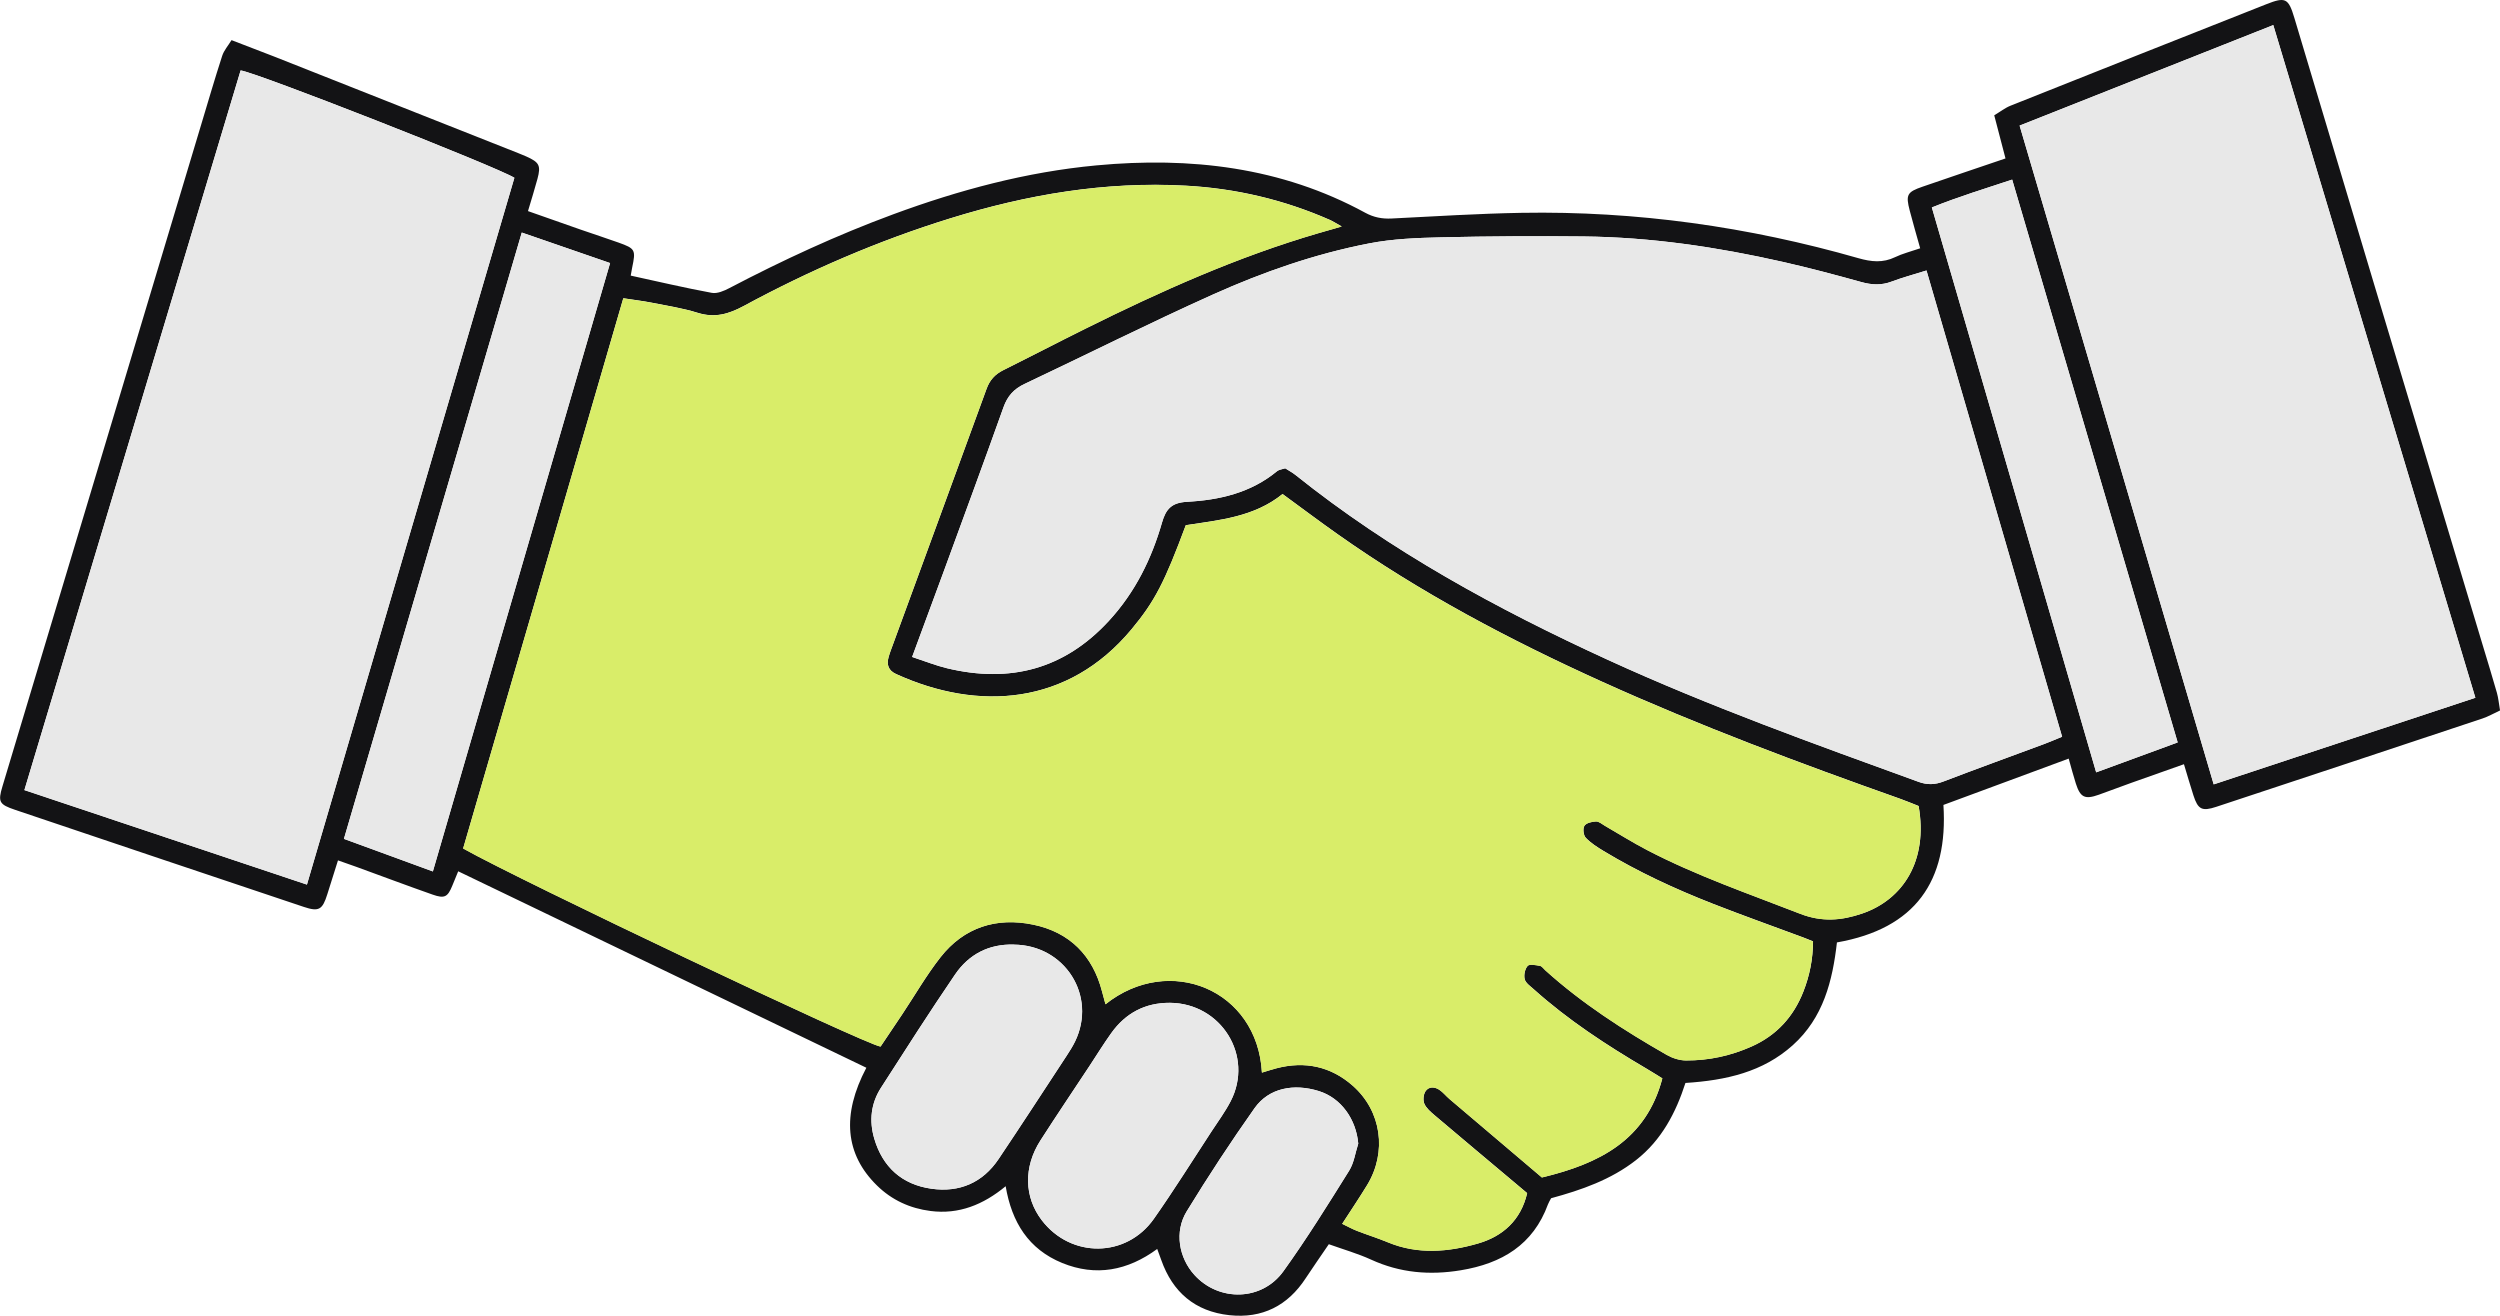
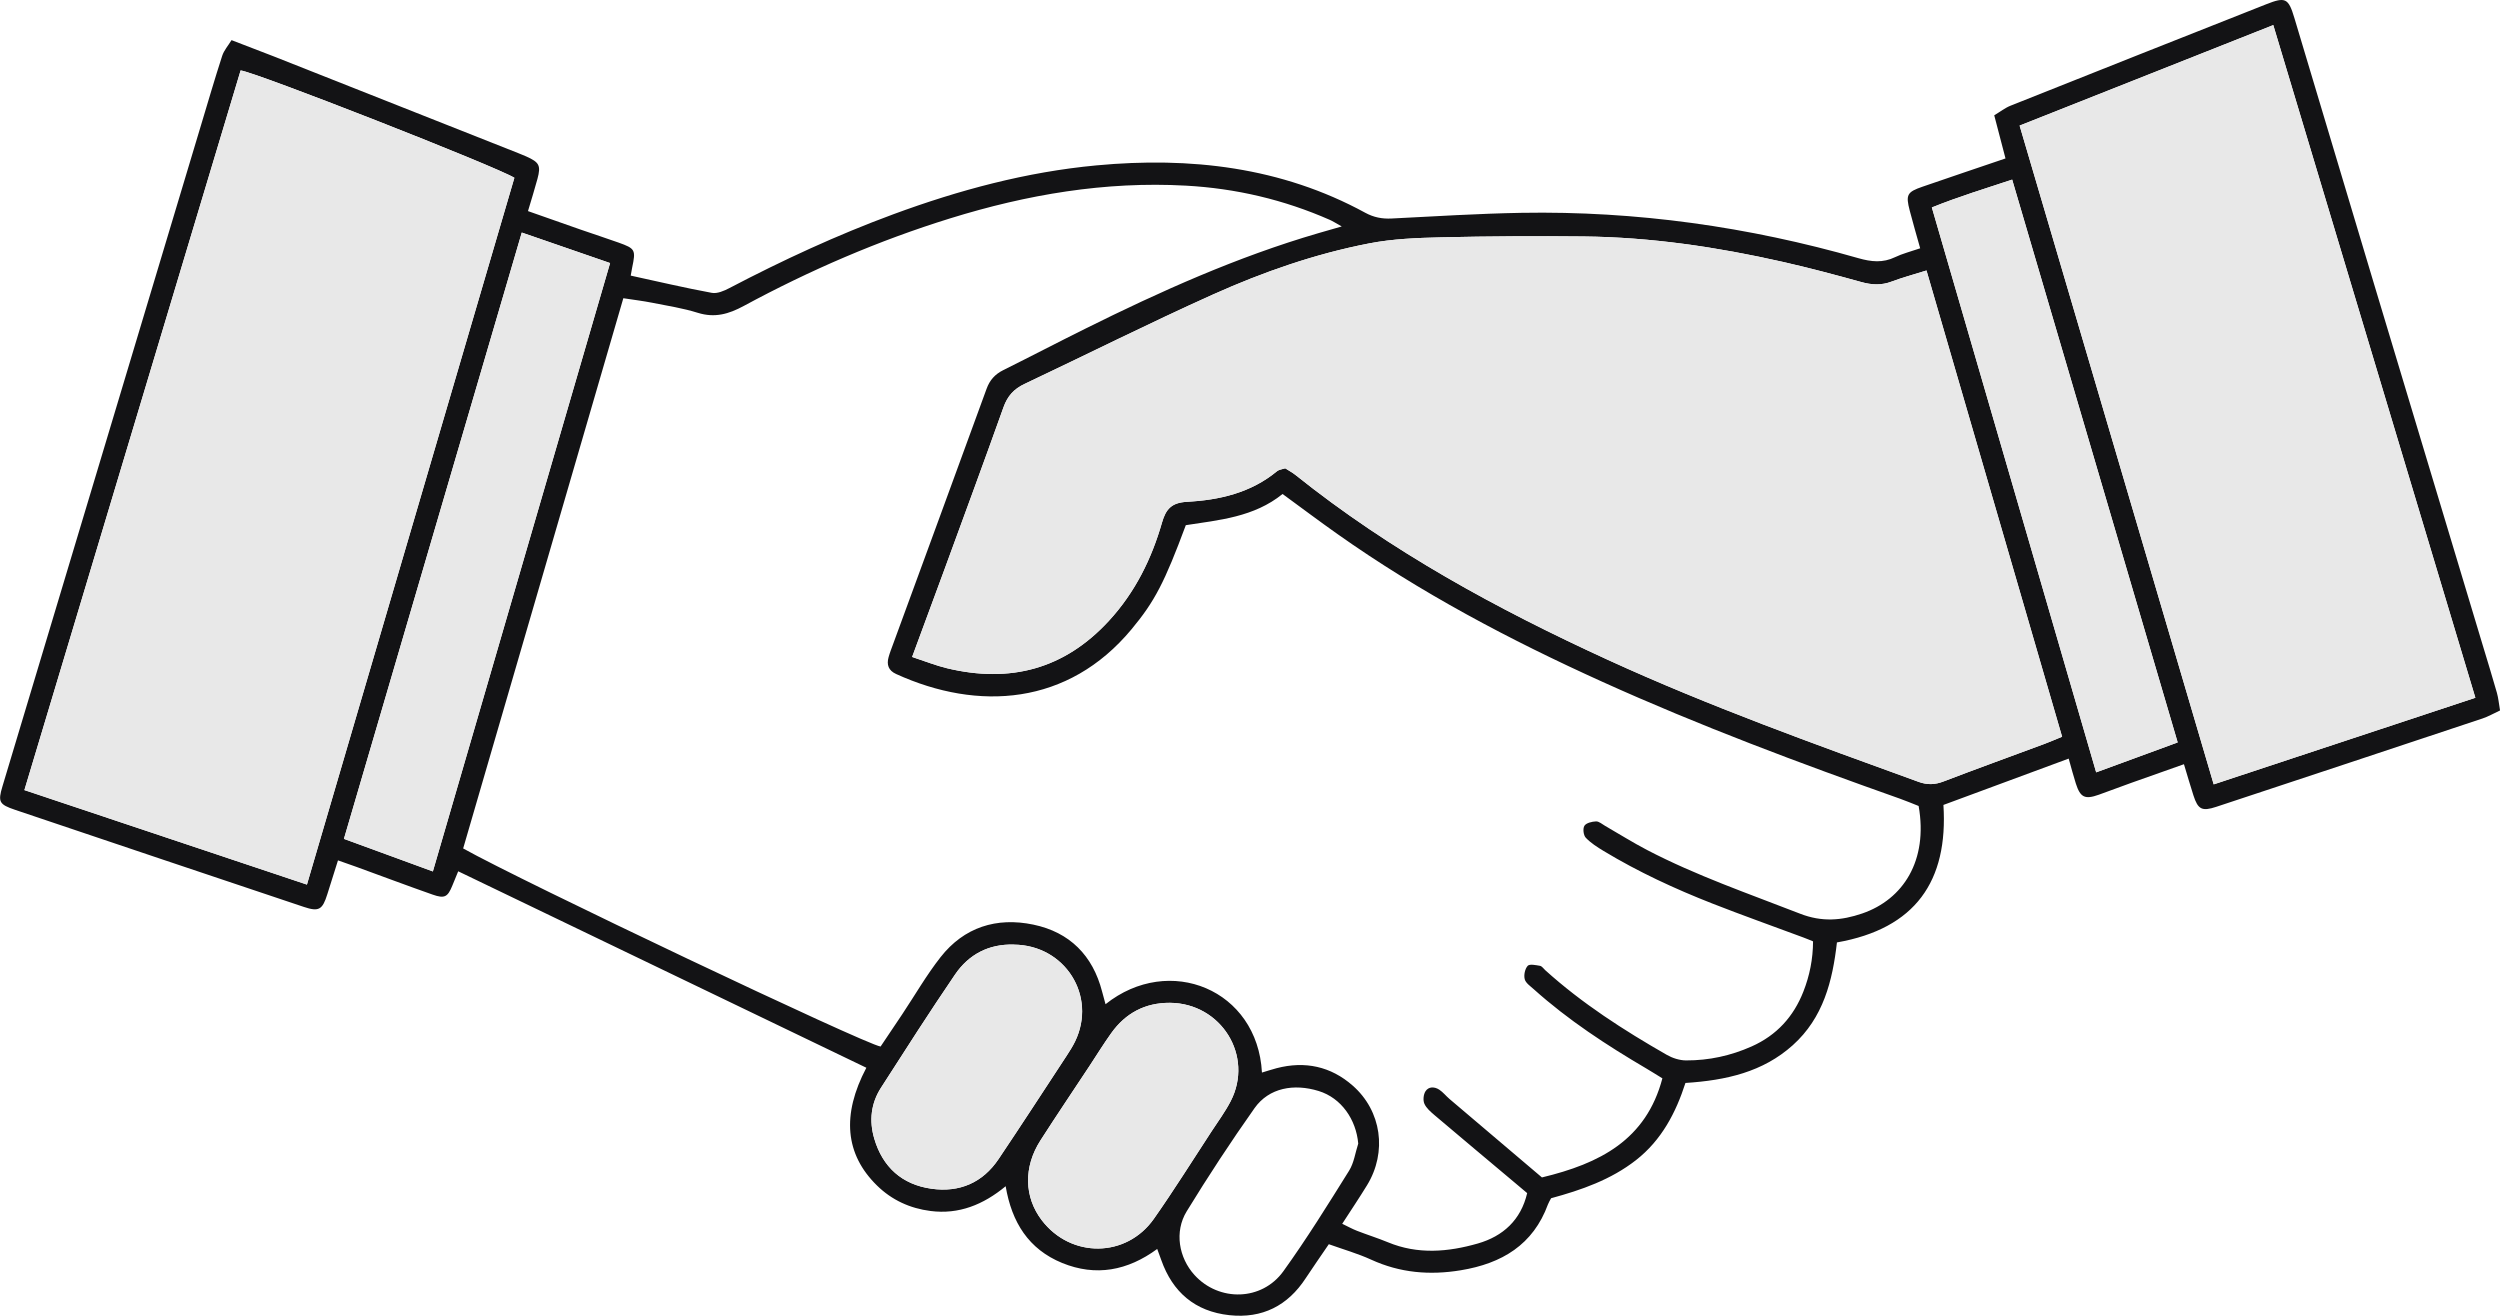
<svg xmlns="http://www.w3.org/2000/svg" fill="none" height="100%" overflow="visible" preserveAspectRatio="none" style="display: block;" viewBox="0 0 114 60" width="100%">
  <g clip-path="url(#clip0_0_111)" id="Layer_1">
    <g id="synx94">
      <g id="Group">
        <path d="M87.561 11.325C87.387 10.702 87.228 10.158 87.085 9.609C86.895 8.879 86.959 8.757 87.671 8.512C88.911 8.084 90.153 7.666 91.451 7.225C91.277 6.559 91.115 5.941 90.937 5.258C91.206 5.097 91.43 4.919 91.685 4.818C95.568 3.27 99.455 1.729 103.343 0.193C104.218 -0.153 104.352 -0.086 104.624 0.821C105.851 4.903 107.066 8.988 108.292 13.07C109.93 18.523 111.573 23.974 113.213 29.425C113.43 30.147 113.653 30.867 113.859 31.592C113.927 31.834 113.949 32.09 114.002 32.397C113.706 32.534 113.46 32.678 113.196 32.765C109.155 34.112 105.11 35.452 101.065 36.79C100.41 37.007 100.228 36.914 100.02 36.268C99.877 35.826 99.749 35.379 99.588 34.848C98.757 35.143 97.97 35.417 97.187 35.698C96.692 35.876 96.2 36.063 95.704 36.24C95.07 36.466 94.862 36.366 94.657 35.725C94.548 35.386 94.459 35.04 94.332 34.592C92.385 35.313 90.525 35.999 88.62 36.705C88.843 40.181 87.341 42.346 83.764 42.975C83.564 44.734 83.143 46.411 81.751 47.661C80.39 48.883 78.716 49.263 76.856 49.383C76.424 50.725 75.774 51.987 74.597 52.905C73.458 53.794 72.119 54.262 70.731 54.639C70.679 54.738 70.622 54.824 70.587 54.919C69.913 56.761 68.49 57.616 66.607 57.925C65.186 58.159 63.837 58.042 62.52 57.438C61.909 57.159 61.253 56.973 60.594 56.736C60.211 57.3 59.868 57.788 59.54 58.287C58.722 59.541 57.558 60.134 56.059 59.972C54.491 59.802 53.469 58.919 52.953 57.456C52.902 57.31 52.847 57.165 52.769 56.952C51.42 57.944 49.97 58.22 48.431 57.59C46.907 56.964 46.138 55.744 45.858 54.092C44.839 54.936 43.72 55.387 42.433 55.221C41.498 55.103 40.666 54.724 39.985 54.054C38.544 52.638 38.368 50.848 39.506 48.689C33.316 45.709 27.125 42.73 20.894 39.731C20.78 40.01 20.702 40.198 20.626 40.385C20.414 40.904 20.275 40.986 19.731 40.795C18.564 40.385 17.408 39.95 16.246 39.527C15.999 39.436 15.751 39.352 15.412 39.233C15.246 39.759 15.083 40.266 14.927 40.773C14.705 41.485 14.542 41.586 13.854 41.355C9.464 39.884 5.078 38.41 0.691 36.929C-0.044 36.681 -0.1 36.566 0.114 35.851C1.682 30.622 3.255 25.395 4.825 20.166C6.276 15.336 7.725 10.506 9.176 5.676C9.491 4.63 9.796 3.582 10.133 2.543C10.213 2.298 10.401 2.086 10.558 1.83C11.268 2.103 11.879 2.334 12.487 2.573C16.202 4.042 19.917 5.513 23.633 6.983C23.755 7.031 23.878 7.08 23.997 7.134C24.593 7.401 24.672 7.546 24.508 8.156C24.381 8.629 24.233 9.095 24.076 9.626C24.908 9.918 25.696 10.197 26.486 10.473C27.057 10.671 27.633 10.858 28.203 11.061C28.972 11.336 28.997 11.393 28.826 12.206C28.806 12.306 28.79 12.409 28.761 12.568C30.004 12.838 31.225 13.127 32.459 13.354C32.706 13.4 33.02 13.264 33.262 13.136C35.684 11.868 38.161 10.721 40.732 9.772C43.731 8.666 46.807 7.84 49.992 7.542C54.268 7.142 58.419 7.61 62.254 9.701C62.642 9.913 63.025 9.986 63.46 9.964C65.433 9.865 67.406 9.74 69.381 9.705C74.608 9.615 79.73 10.337 84.746 11.774C85.33 11.941 85.859 11.996 86.417 11.726C86.743 11.568 87.104 11.479 87.561 11.322V11.325ZM75.803 49.171C75.518 48.997 75.298 48.856 75.073 48.724C73.26 47.658 71.503 46.511 69.937 45.106C69.782 44.967 69.571 44.825 69.527 44.65C69.479 44.463 69.536 44.182 69.663 44.042C69.748 43.948 70.036 44.009 70.225 44.042C70.313 44.057 70.385 44.17 70.462 44.24C72.143 45.758 74.04 46.976 76.002 48.099C76.261 48.249 76.591 48.355 76.888 48.355C77.926 48.358 78.923 48.142 79.876 47.717C81.02 47.207 81.787 46.357 82.234 45.217C82.52 44.488 82.672 43.731 82.675 42.926C82.517 42.862 82.374 42.8 82.229 42.747C80.849 42.233 79.461 41.741 78.091 41.204C76.376 40.532 74.706 39.759 73.128 38.806C72.837 38.63 72.541 38.443 72.312 38.201C72.204 38.087 72.169 37.781 72.25 37.655C72.332 37.525 72.595 37.463 72.78 37.456C72.916 37.452 73.059 37.583 73.195 37.661C73.833 38.028 74.454 38.419 75.105 38.759C77.347 39.928 79.737 40.75 82.088 41.666C83.074 42.05 83.966 41.982 84.922 41.653C86.784 41.012 87.928 39.246 87.49 36.753C87.232 36.651 86.944 36.53 86.651 36.425C82.064 34.8 77.508 33.098 73.075 31.093C68.851 29.183 64.769 27.026 60.985 24.35C60.153 23.762 59.338 23.15 58.485 22.526C57.184 23.581 55.586 23.714 54.073 23.948C53.105 26.551 52.662 27.416 51.595 28.698C48.711 32.166 44.614 32.444 40.862 30.734C40.508 30.573 40.425 30.307 40.52 29.965C40.575 29.765 40.653 29.57 40.724 29.375C42.147 25.492 43.573 21.612 44.989 17.727C45.131 17.336 45.37 17.066 45.747 16.879C46.994 16.259 48.228 15.615 49.475 14.996C52.913 13.287 56.409 11.715 60.112 10.634C60.427 10.542 60.742 10.453 61.183 10.326C60.909 10.173 60.781 10.088 60.642 10.027C58.55 9.106 56.357 8.591 54.073 8.465C50.396 8.262 46.831 8.872 43.335 9.955C40.056 10.971 36.923 12.325 33.914 13.952C33.227 14.323 32.594 14.506 31.819 14.264C31.145 14.053 30.436 13.943 29.739 13.805C29.314 13.721 28.88 13.67 28.424 13.599C25.972 22.024 23.543 30.369 21.12 38.689C23.733 40.159 39.452 47.624 40.155 47.722C40.479 47.24 40.815 46.745 41.145 46.246C41.724 45.377 42.246 44.466 42.889 43.647C43.959 42.283 45.44 41.812 47.117 42.162C48.782 42.508 49.831 43.574 50.255 45.213C50.303 45.399 50.355 45.585 50.412 45.792C53.322 43.475 57.343 45.126 57.545 48.909C57.775 48.841 57.993 48.767 58.216 48.709C59.51 48.373 60.683 48.627 61.678 49.499C63.003 50.658 63.261 52.535 62.338 54.045C61.987 54.619 61.61 55.178 61.205 55.805C61.471 55.933 61.67 56.044 61.882 56.126C62.348 56.307 62.827 56.457 63.288 56.647C64.65 57.214 66.038 57.092 67.391 56.703C68.533 56.374 69.353 55.636 69.639 54.406C69.44 54.239 69.261 54.087 69.082 53.937C67.859 52.909 66.633 51.884 65.416 50.852C65.239 50.7 65.041 50.533 64.952 50.331C64.883 50.175 64.908 49.912 65 49.766C65.144 49.539 65.414 49.546 65.633 49.691C65.805 49.805 65.936 49.976 66.096 50.112C67.511 51.315 68.927 52.516 70.312 53.691C72.951 53.057 75.065 51.983 75.806 49.168L75.803 49.171ZM41.595 29.959C42.19 30.154 42.675 30.35 43.18 30.472C46.062 31.165 48.536 30.511 50.562 28.313C51.76 27.012 52.513 25.483 52.989 23.818C53.163 23.21 53.432 22.921 54.118 22.884C55.608 22.802 57.039 22.473 58.229 21.489C58.32 21.412 58.468 21.401 58.604 21.355C58.765 21.459 58.928 21.544 59.069 21.656C63.416 25.135 68.274 27.779 73.328 30.094C77.942 32.208 82.719 33.92 87.487 35.653C87.881 35.797 88.229 35.786 88.62 35.636C90.142 35.052 91.674 34.499 93.203 33.931C93.465 33.832 93.723 33.72 94.03 33.595C91.96 26.477 89.91 19.431 87.846 12.334C87.251 12.521 86.746 12.656 86.259 12.84C85.791 13.018 85.349 12.994 84.873 12.861C83.683 12.531 82.487 12.211 81.282 11.94C78.3 11.265 75.282 10.816 72.215 10.783C70.055 10.76 67.892 10.773 65.732 10.822C64.631 10.847 63.511 10.891 62.435 11.099C59.971 11.576 57.602 12.401 55.325 13.423C52.426 14.724 49.586 16.152 46.714 17.509C46.229 17.738 45.94 18.064 45.759 18.567C44.877 21.04 43.968 23.503 43.065 25.97C42.592 27.261 42.112 28.551 41.591 29.959H41.595ZM13.996 40.337C17.175 29.506 20.319 18.795 23.456 8.106C22.596 7.577 11.594 3.264 10.972 3.211C7.695 14.119 4.415 25.037 1.112 36.028C5.42 37.469 9.651 38.884 13.996 40.337ZM100.945 35.767C104.971 34.435 108.897 33.137 112.876 31.818C109.791 21.547 106.737 11.381 103.661 1.144C99.763 2.688 95.943 4.201 92.093 5.727C95.049 15.757 97.977 25.695 100.944 35.767H100.945ZM23.793 10.604C21.077 19.86 18.389 29.026 15.683 38.252C17.064 38.758 18.381 39.241 19.739 39.737C22.441 30.461 25.122 21.261 27.82 11.996C26.484 11.534 25.201 11.091 23.793 10.604ZM99.303 33.854C96.776 25.26 94.274 16.751 91.756 8.191C90.492 8.609 89.3 8.972 88.093 9.46C90.604 18.093 93.087 26.633 95.586 35.219C96.847 34.756 98 34.332 99.304 33.854H99.303ZM46.234 43.074C45.084 43.04 44.174 43.525 43.55 44.438C42.392 46.139 41.283 47.87 40.172 49.602C39.713 50.318 39.626 51.107 39.865 51.922C40.248 53.22 41.129 54.017 42.474 54.207C43.748 54.388 44.81 53.933 45.533 52.856C46.579 51.299 47.6 49.727 48.627 48.16C48.769 47.944 48.911 47.722 49.024 47.489C50.027 45.411 48.56 43.096 46.233 43.076L46.234 43.074ZM53.349 45.728C52.209 45.724 51.322 46.204 50.673 47.11C50.325 47.597 50.011 48.109 49.681 48.608C48.935 49.738 48.177 50.861 47.446 52C46.665 53.217 46.699 54.59 47.506 55.644C48.834 57.381 51.359 57.365 52.617 55.576C53.531 54.276 54.371 52.928 55.241 51.599C55.54 51.142 55.868 50.697 56.118 50.215C57.184 48.154 55.691 45.748 53.349 45.728ZM61.936 52.151C61.841 51.051 61.166 50.067 60.129 49.749C59.009 49.404 57.868 49.597 57.206 50.533C56.124 52.065 55.092 53.638 54.113 55.237C53.543 56.167 53.755 57.354 54.467 58.139C55.584 59.368 57.542 59.332 58.523 57.967C59.588 56.487 60.552 54.933 61.518 53.385C61.743 53.026 61.8 52.565 61.935 52.151H61.936Z" fill="#131315" id="Vector" />
-         <path d="M75.803 49.173C75.062 51.988 72.946 53.063 70.309 53.696C68.922 52.52 67.506 51.32 66.093 50.117C65.933 49.981 65.802 49.81 65.629 49.696C65.413 49.552 65.141 49.544 64.996 49.771C64.903 49.917 64.879 50.178 64.949 50.336C65.038 50.538 65.234 50.705 65.413 50.857C66.631 51.889 67.856 52.914 69.079 53.943C69.258 54.092 69.437 54.242 69.636 54.41C69.35 55.641 68.53 56.381 67.388 56.709C66.035 57.099 64.647 57.219 63.284 56.652C62.824 56.461 62.346 56.312 61.879 56.131C61.667 56.049 61.468 55.938 61.202 55.81C61.607 55.183 61.985 54.624 62.335 54.05C63.258 52.54 63 50.663 61.675 49.504C60.68 48.632 59.507 48.378 58.213 48.715C57.99 48.772 57.771 48.846 57.542 48.914C57.339 45.131 53.319 43.48 50.408 45.797C50.353 45.59 50.301 45.404 50.252 45.218C49.829 43.579 48.779 42.513 47.114 42.167C45.437 41.817 43.956 42.288 42.886 43.652C42.243 44.471 41.721 45.382 41.142 46.251C40.81 46.749 40.474 47.245 40.151 47.727C39.447 47.627 23.728 40.164 21.117 38.694C23.54 30.374 25.968 22.029 28.421 13.604C28.878 13.675 29.311 13.726 29.736 13.81C30.432 13.948 31.141 14.058 31.815 14.269C32.589 14.511 33.224 14.328 33.91 13.957C36.92 12.328 40.053 10.976 43.332 9.96C46.829 8.877 50.393 8.266 54.07 8.47C56.353 8.597 58.547 9.111 60.639 10.032C60.778 10.093 60.906 10.18 61.18 10.331C60.74 10.458 60.423 10.547 60.108 10.639C56.406 11.72 52.91 13.294 49.472 15.001C48.225 15.62 46.99 16.264 45.744 16.884C45.367 17.071 45.128 17.341 44.986 17.733C43.569 21.617 42.144 25.499 40.721 29.38C40.65 29.575 40.572 29.77 40.517 29.97C40.422 30.312 40.506 30.577 40.859 30.739C44.611 32.449 48.707 32.171 51.592 28.703C52.659 27.421 53.102 26.558 54.07 23.953C55.583 23.719 57.181 23.587 58.482 22.531C59.335 23.154 60.15 23.765 60.982 24.355C64.766 27.031 68.848 29.188 73.072 31.098C77.505 33.103 82.061 34.805 86.648 36.43C86.943 36.535 87.229 36.657 87.487 36.758C87.925 39.251 86.781 41.017 84.919 41.658C83.963 41.987 83.069 42.054 82.085 41.671C79.733 40.757 77.344 39.933 75.102 38.764C74.45 38.426 73.828 38.032 73.192 37.666C73.056 37.588 72.913 37.457 72.777 37.462C72.59 37.468 72.328 37.53 72.247 37.66C72.166 37.788 72.201 38.093 72.309 38.206C72.538 38.447 72.834 38.636 73.125 38.811C74.703 39.764 76.372 40.536 78.088 41.209C79.458 41.746 80.846 42.239 82.226 42.752C82.371 42.806 82.514 42.867 82.672 42.931C82.669 43.736 82.517 44.493 82.23 45.221C81.782 46.362 81.017 47.212 79.873 47.722C78.921 48.147 77.923 48.364 76.885 48.36C76.588 48.36 76.26 48.253 75.999 48.105C74.037 46.981 72.139 45.763 70.459 44.245C70.381 44.175 70.31 44.062 70.222 44.047C70.032 44.014 69.744 43.953 69.66 44.047C69.533 44.186 69.476 44.468 69.524 44.655C69.568 44.83 69.78 44.972 69.934 45.111C71.5 46.516 73.257 47.663 75.07 48.729C75.295 48.861 75.515 49.002 75.799 49.176L75.803 49.173Z" fill="#D9ED69" id="Vector_2" />
        <path d="M41.595 29.958C42.115 28.551 42.595 27.261 43.068 25.969C43.972 23.503 44.88 21.039 45.763 18.566C45.942 18.064 46.233 17.738 46.717 17.509C49.591 16.151 52.429 14.724 55.328 13.423C57.607 12.401 59.974 11.575 62.438 11.098C63.514 10.889 64.634 10.847 65.736 10.822C67.896 10.772 70.057 10.76 72.219 10.783C75.284 10.816 78.303 11.265 81.286 11.939C82.492 12.212 83.686 12.53 84.876 12.861C85.353 12.994 85.794 13.017 86.263 12.839C86.748 12.655 87.255 12.521 87.85 12.334C89.913 19.429 91.962 26.474 94.034 33.595C93.727 33.72 93.469 33.834 93.206 33.93C91.679 34.498 90.146 35.052 88.623 35.635C88.233 35.785 87.884 35.796 87.49 35.653C82.721 33.921 77.945 32.208 73.331 30.094C68.277 27.779 63.419 25.134 59.072 21.655C58.933 21.543 58.77 21.459 58.607 21.354C58.469 21.401 58.324 21.413 58.232 21.488C57.042 22.471 55.612 22.802 54.121 22.883C53.434 22.921 53.167 23.209 52.993 23.818C52.515 25.484 51.763 27.011 50.565 28.312C48.54 30.512 46.065 31.164 43.184 30.471C42.679 30.35 42.193 30.153 41.598 29.958H41.595Z" fill="#E8E8E8" id="Vector_3" />
        <path d="M13.996 40.338C9.65 38.884 5.42 37.469 1.113 36.029C4.415 25.038 7.695 14.12 10.972 3.214C11.594 3.267 22.597 7.581 23.456 8.109C20.32 18.798 17.175 29.509 13.996 40.34V40.338Z" fill="#E8E8E8" id="Vector_4" />
        <path d="M100.945 35.766C97.978 25.694 95.049 15.756 92.095 5.727C95.947 4.201 99.766 2.687 103.662 1.143C106.738 11.38 109.792 21.546 112.878 31.818C108.898 33.134 104.971 34.434 100.947 35.766H100.945Z" fill="#E8E8E8" id="Vector_5" />
        <path d="M23.793 10.605C25.201 11.091 26.484 11.534 27.82 11.996C25.12 21.262 22.44 30.462 19.738 39.738C18.381 39.24 17.064 38.758 15.683 38.253C18.389 29.026 21.079 19.861 23.793 10.605Z" fill="#E8E8E8" id="Vector_6" />
-         <path d="M99.302 33.854C98 34.333 96.845 34.756 95.584 35.219C93.087 26.632 90.603 18.092 88.091 9.46C89.3 8.972 90.492 8.608 91.754 8.19C94.272 16.75 96.774 25.259 99.301 33.854H99.302Z" fill="#E8E8E8" id="Vector_7" />
+         <path d="M99.302 33.854C98 34.333 96.845 34.756 95.584 35.219C93.087 26.632 90.603 18.092 88.091 9.46C89.3 8.972 90.492 8.608 91.754 8.19C94.272 16.75 96.774 25.259 99.301 33.854H99.302" fill="#E8E8E8" id="Vector_7" />
        <path d="M46.234 43.074C48.562 43.094 50.031 45.411 49.026 47.487C48.913 47.72 48.771 47.941 48.629 48.158C47.6 49.726 46.579 51.298 45.535 52.854C44.812 53.93 43.75 54.386 42.476 54.205C41.131 54.015 40.248 53.217 39.867 51.919C39.628 51.107 39.715 50.316 40.174 49.6C41.285 47.869 42.394 46.136 43.552 44.436C44.174 43.521 45.086 43.038 46.236 43.072L46.234 43.074Z" fill="#E8E8E8" id="Vector_8" />
        <path d="M53.349 45.729C55.693 45.749 57.185 48.155 56.118 50.216C55.868 50.699 55.541 51.142 55.242 51.599C54.371 52.929 53.531 54.277 52.618 55.576C51.36 57.367 48.834 57.381 47.507 55.645C46.7 54.59 46.665 53.217 47.447 52C48.178 50.862 48.936 49.738 49.681 48.609C50.01 48.109 50.325 47.598 50.673 47.111C51.322 46.203 52.21 45.723 53.349 45.729Z" fill="#E8E8E8" id="Vector_9" />
-         <path d="M61.936 52.154C61.802 52.567 61.745 53.029 61.52 53.388C60.553 54.935 59.59 56.487 58.525 57.969C57.544 59.335 55.586 59.369 54.469 58.141C53.755 57.356 53.545 56.169 54.115 55.239C55.094 53.64 56.124 52.068 57.208 50.536C57.87 49.598 59.011 49.406 60.131 49.751C61.167 50.071 61.843 51.054 61.938 52.154H61.936Z" fill="#E8E8E8" id="Vector_10" />
      </g>
    </g>
  </g>
  <defs>
    <clipPath id="clip0_0_111">
      <rect fill="white" height="60" width="114" />
    </clipPath>
  </defs>
</svg>